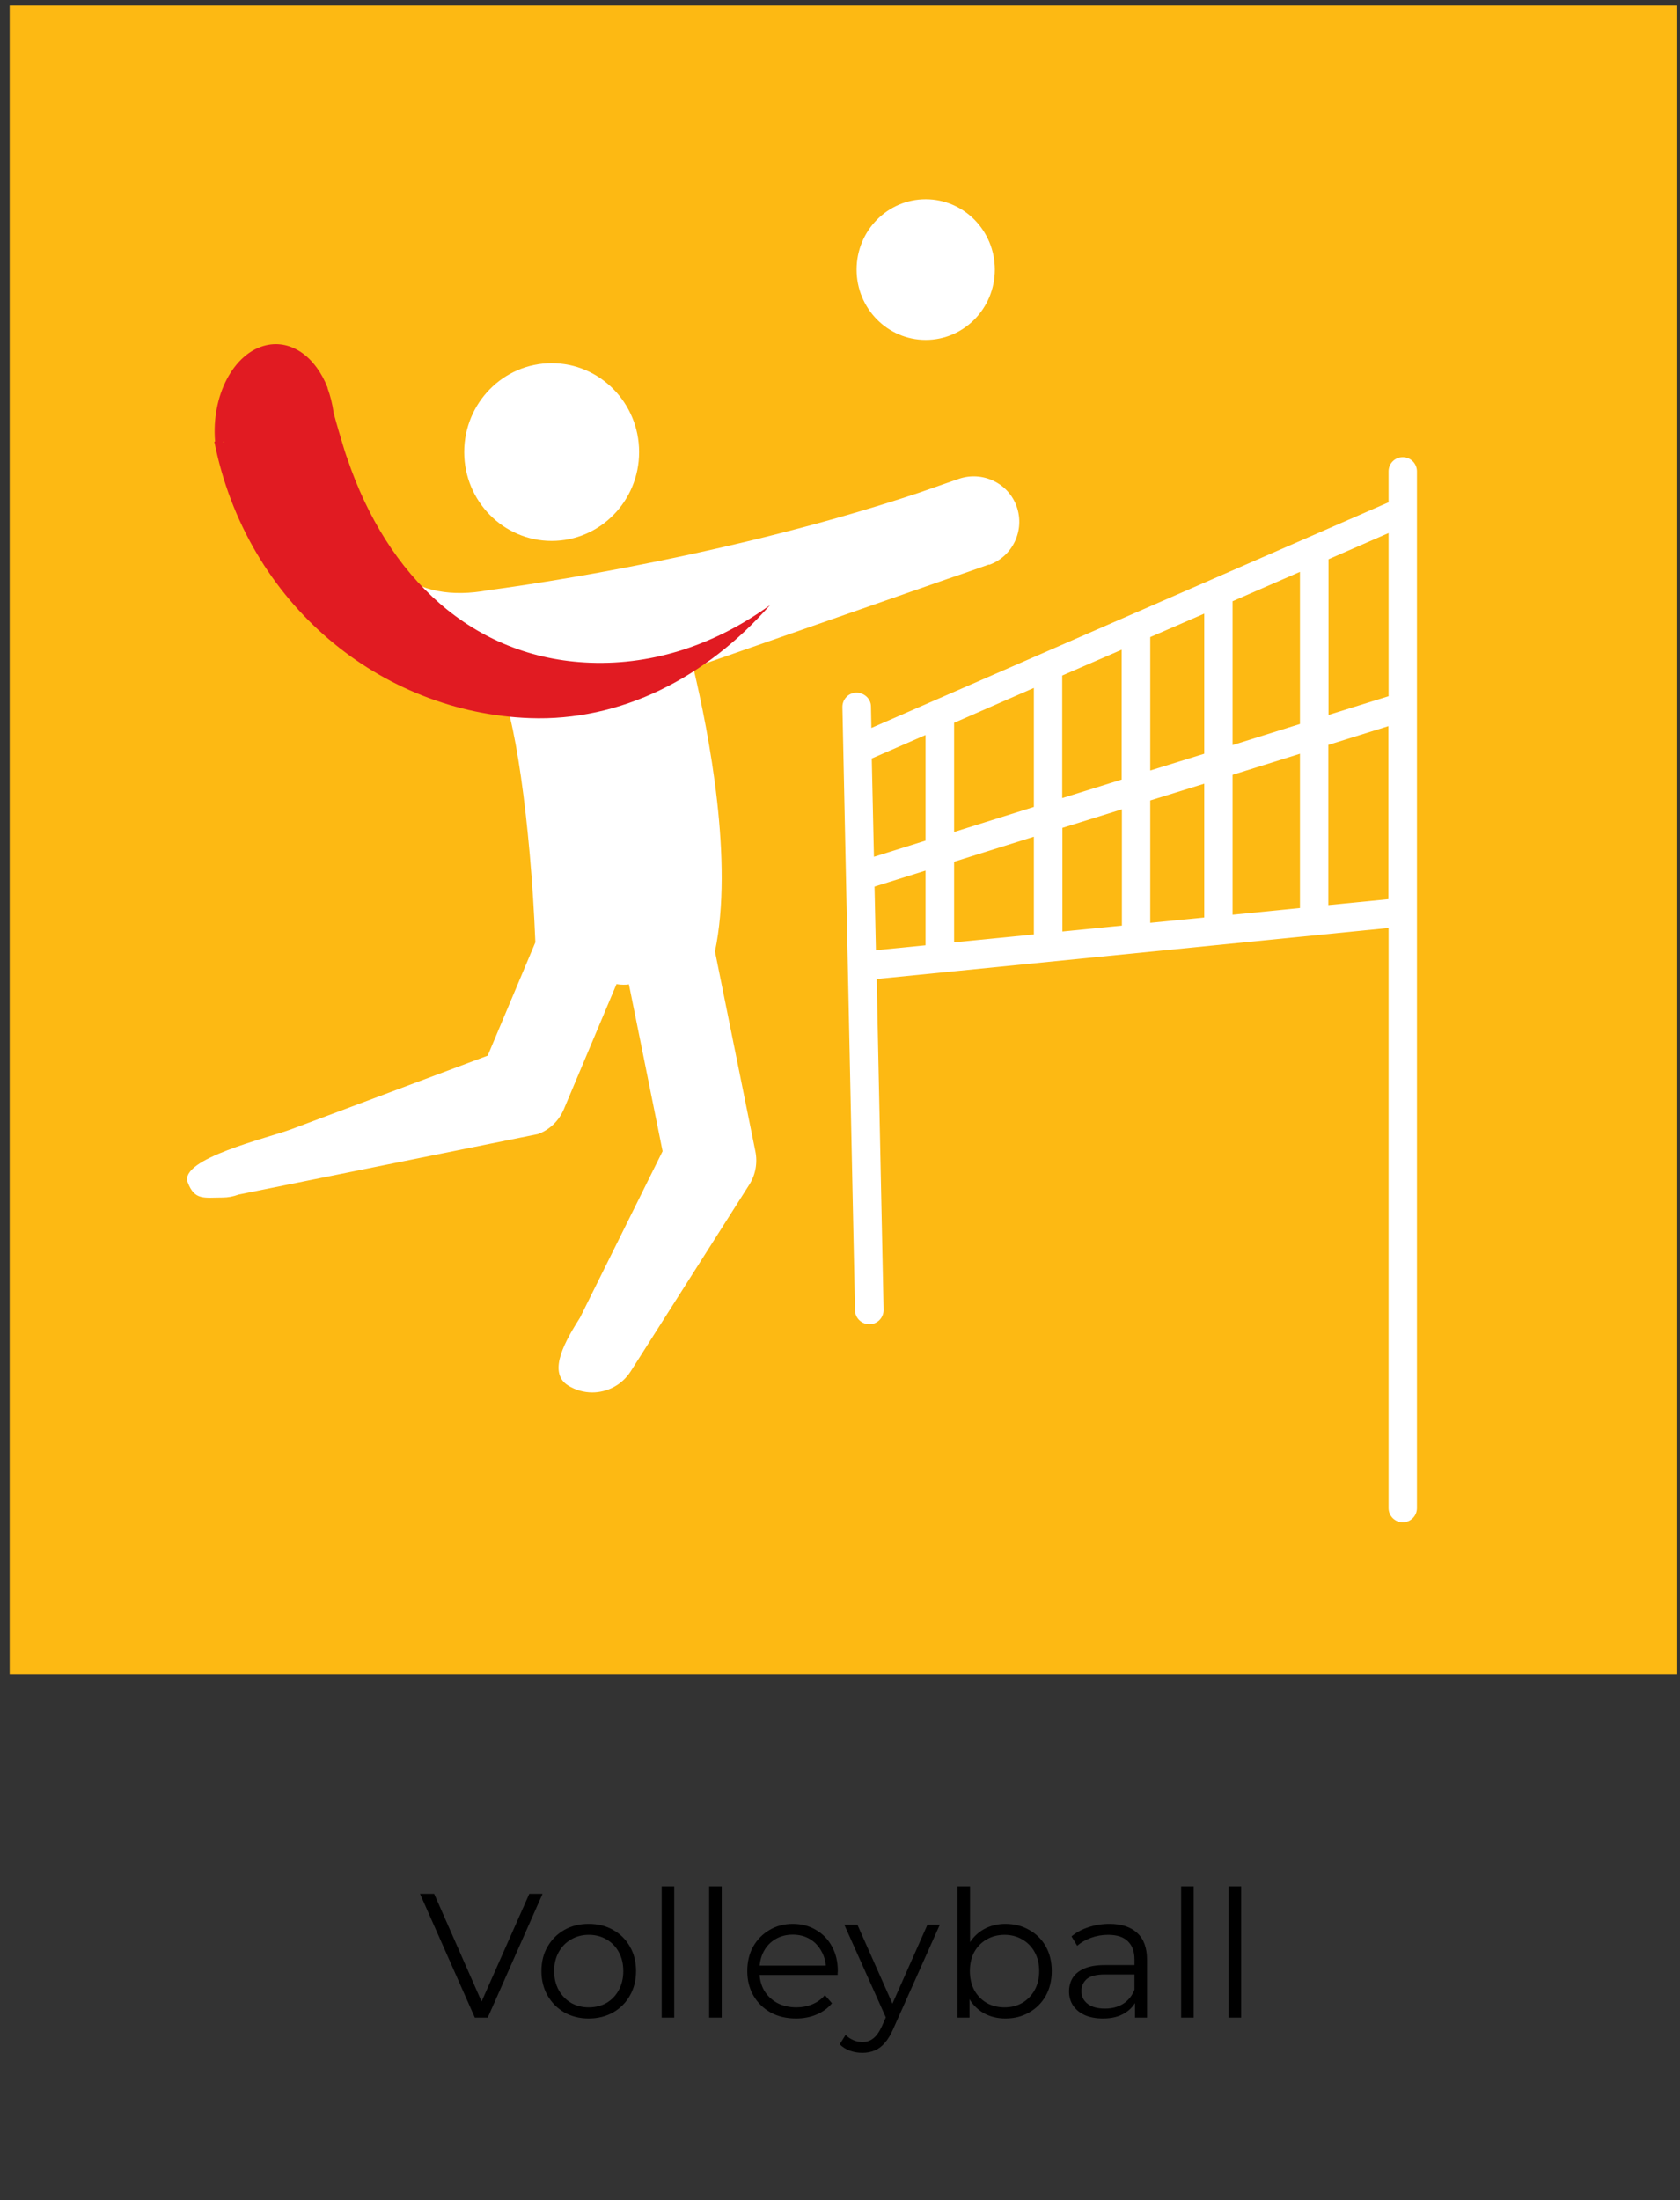
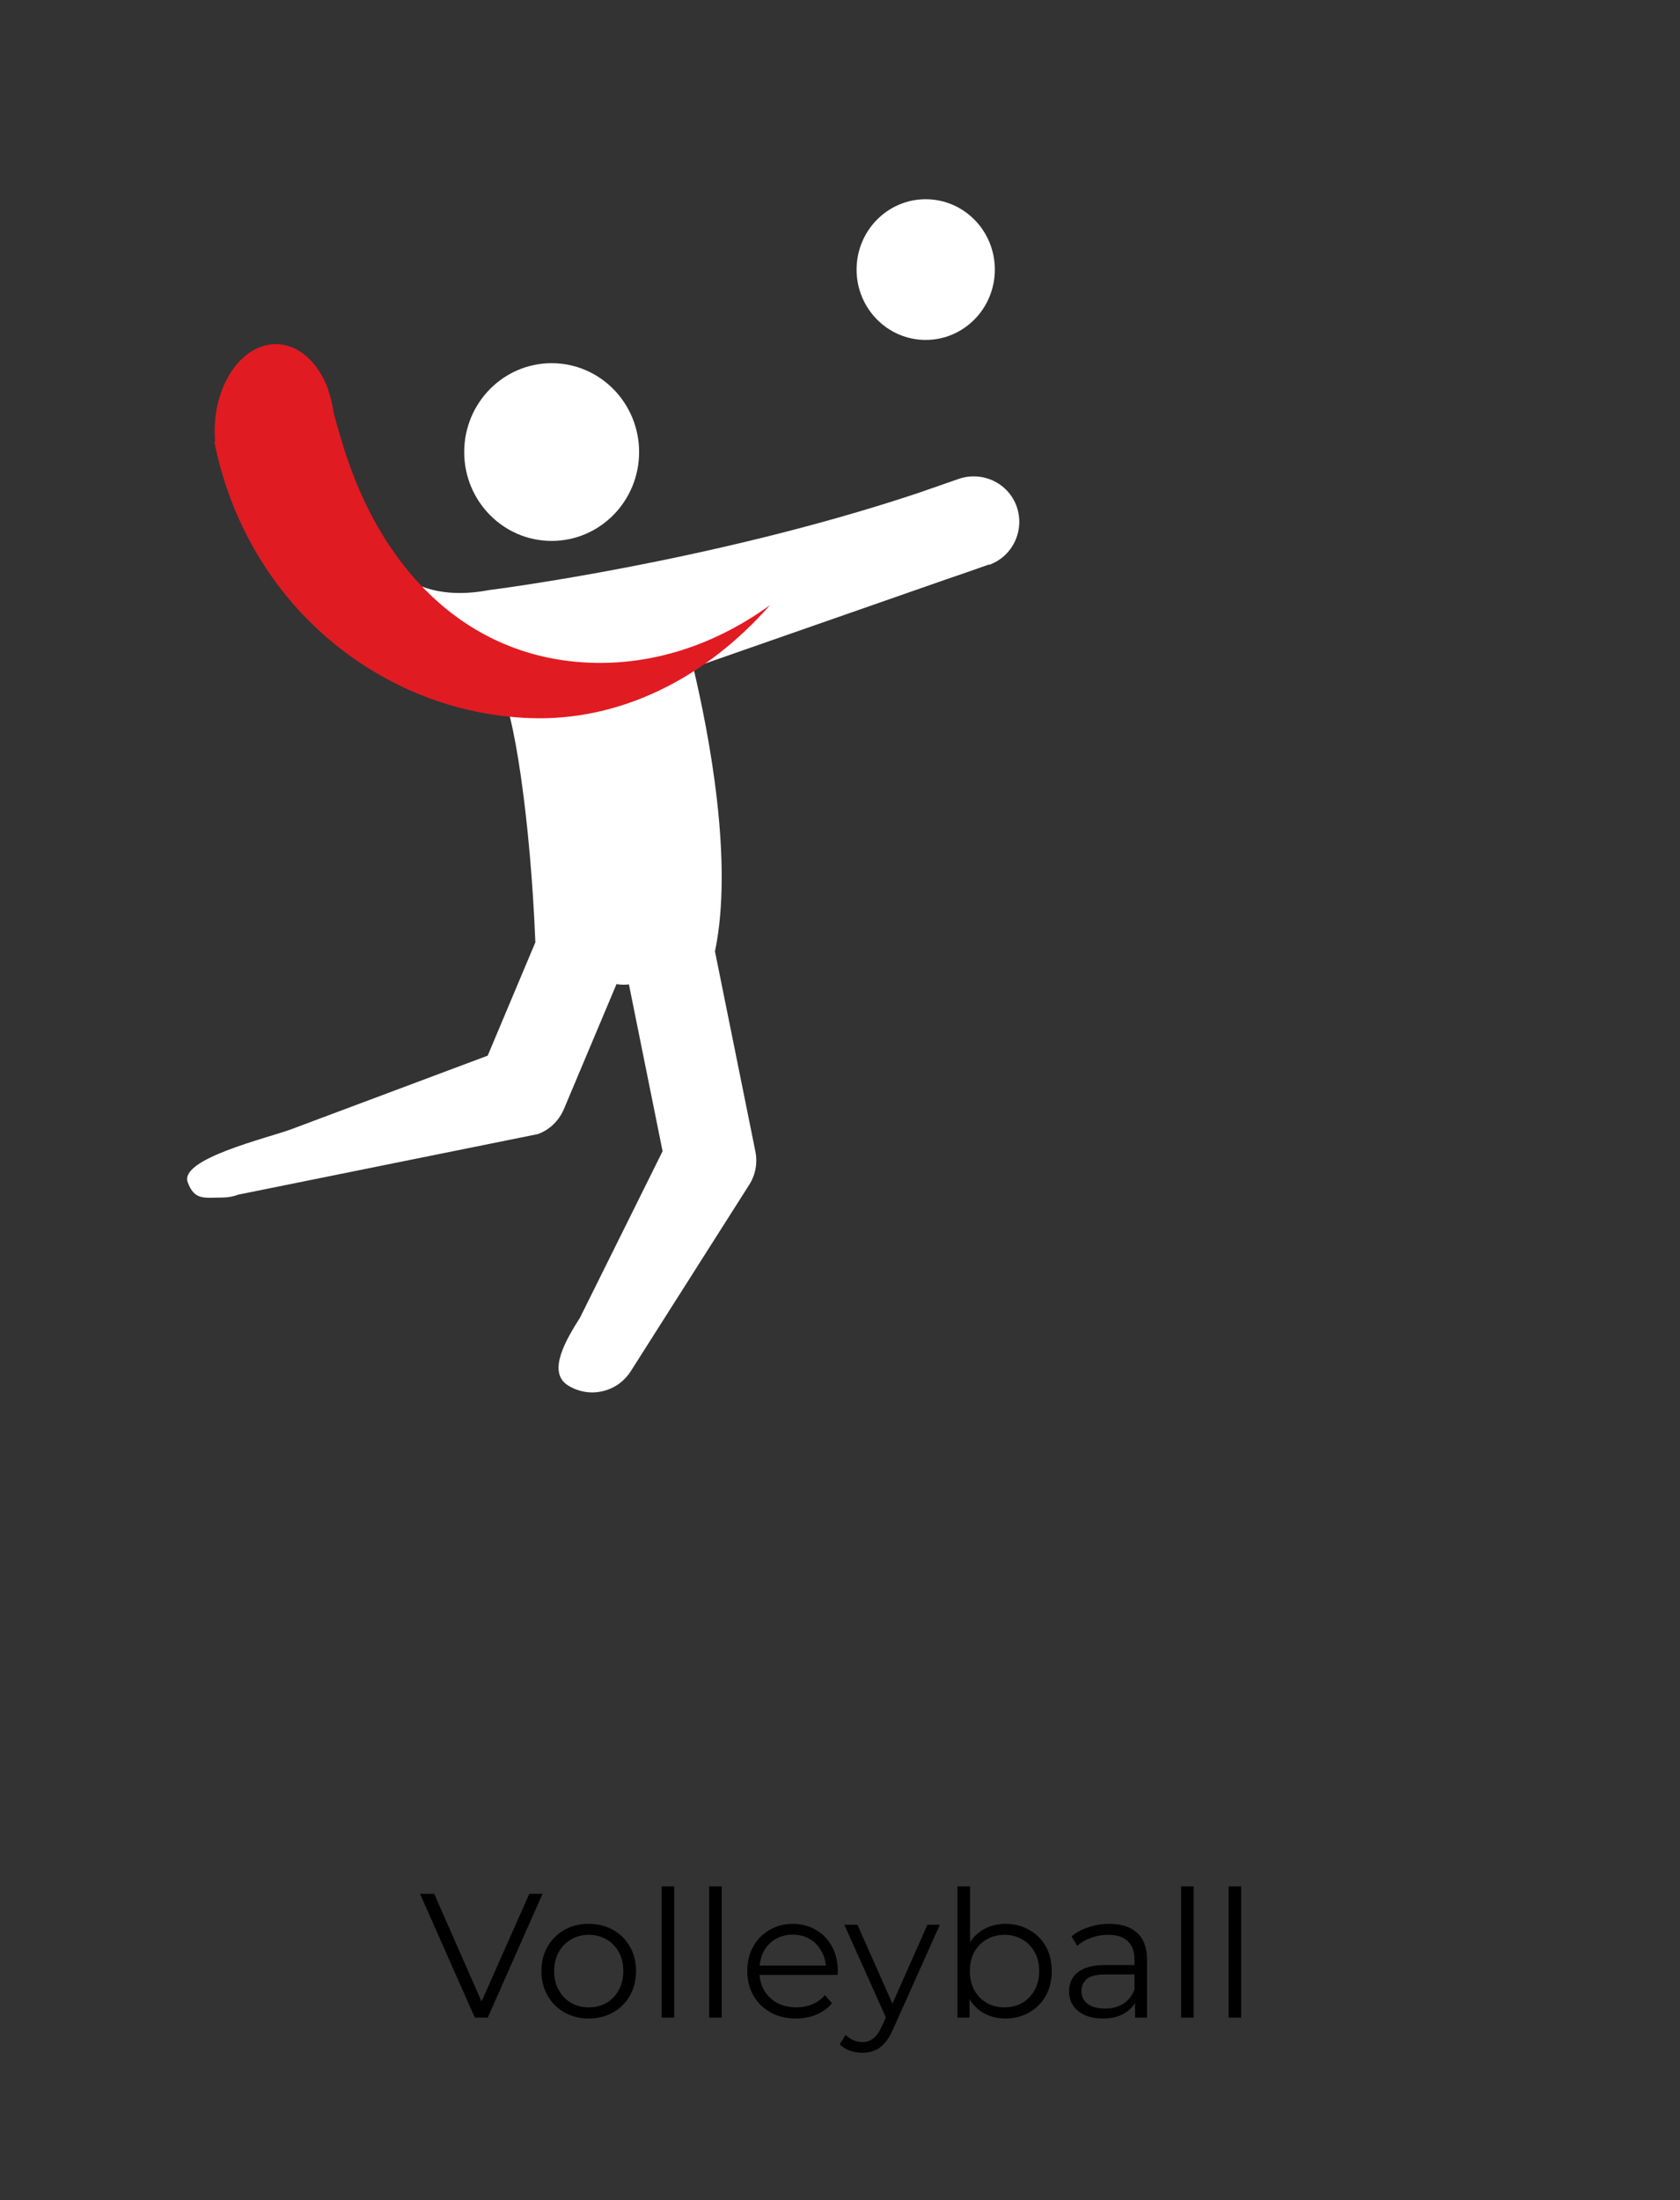
<svg xmlns="http://www.w3.org/2000/svg" width="152" height="199" viewBox="0 0 152 199" fill="none">
  <rect x="0" y="0" width="152" height="199" fill="#333333" stroke="none" />
-   <path d="M151.753 0.5H0.875V151.422H151.753V0.5Z" fill="#FDB913" />
  <path d="M83.755 30.748C87.209 30.748 90.009 27.899 90.009 24.385C90.009 20.87 87.209 18.021 83.755 18.021C80.3 18.021 77.5 20.87 77.5 24.385C77.5 27.899 80.3 30.748 83.755 30.748Z" fill="white" />
  <path d="M49.912 48.929C54.282 48.929 57.824 45.33 57.824 40.891C57.824 36.451 54.282 32.852 49.912 32.852C45.542 32.852 42 36.451 42 40.891C42 45.33 45.542 48.929 49.912 48.929Z" fill="white" />
  <path d="M89.511 51.087C91.632 50.32 92.736 47.967 91.988 45.828C91.24 43.689 88.887 42.584 86.749 43.315L83.114 44.581C64.368 50.837 44.642 53.315 44.446 53.35C44.356 53.35 44.285 53.368 44.196 53.386C40.828 54.01 38.102 53.493 35.839 51.764C30.921 48.038 29.139 39.34 28.871 36.292C28.675 34.028 26.679 32.353 24.416 32.549C22.153 32.745 20.46 34.741 20.656 37.005C20.71 37.593 21.975 51.586 30.814 58.306C34.77 61.318 39.474 62.423 44.82 61.621C44.891 61.71 44.98 61.817 45.069 61.906C46.513 63.92 48.009 74.437 48.437 85.239L44.125 95.488L26.377 102.136C24.238 102.939 16.184 104.81 16.986 106.949C17.609 108.607 18.465 108.322 20.14 108.322C20.621 108.322 21.102 108.232 21.583 108.054L48.669 102.582C49.738 102.19 50.575 101.37 51.021 100.318L55.779 89.017C55.992 89.053 56.188 89.071 56.402 89.071C56.563 89.071 56.741 89.071 56.901 89.035L59.948 104.133L52.482 119.177C51.27 121.102 49.453 124.079 51.377 125.309C52.054 125.736 52.821 125.95 53.587 125.95C54.941 125.95 56.278 125.273 57.062 124.043L67.789 107.163C68.359 106.272 68.555 105.184 68.341 104.133L64.688 86.059C66.381 77.966 64.154 66.398 62.728 60.391L85.662 52.388C86.927 51.96 88.21 51.514 89.457 51.069L89.511 51.087Z" fill="white" />
-   <path d="M128.199 46.255V42.637C128.199 41.924 127.628 41.353 126.916 41.353C126.203 41.353 125.633 41.924 125.633 42.637V45.435L78.839 65.845L78.803 63.92C78.803 63.207 78.197 62.654 77.484 62.654C76.772 62.654 76.201 63.26 76.219 63.973L77.36 118.517C77.36 119.212 77.948 119.782 78.643 119.782C78.643 119.782 78.66 119.782 78.678 119.782C79.391 119.782 79.961 119.176 79.944 118.463L79.32 88.553L125.633 83.937V136.413C125.633 137.126 126.203 137.696 126.916 137.696C127.628 137.696 128.199 137.126 128.199 136.413V46.291V46.255ZM125.633 62.975L120.198 64.668V50.587L125.633 48.216V62.957V62.975ZM101.487 70.515L96.106 72.19V61.103L101.487 58.768V70.532V70.515ZM104.071 57.627L108.954 55.506V68.18L104.071 69.695V57.627ZM93.54 72.992L86.323 75.256V65.381L93.54 62.226V72.992ZM93.54 75.684V84.525L86.323 85.238V77.948L93.54 75.684ZM96.124 74.882L101.505 73.206V83.723L96.124 84.258V74.882ZM104.071 72.404L108.954 70.889V82.992L104.071 83.473V72.404ZM111.52 70.087L117.614 68.18V82.136L111.52 82.743V70.087ZM111.52 67.378V54.383L117.614 51.727V65.488L111.52 67.395V67.378ZM83.739 66.486V76.04L79.07 77.502L78.874 68.608L83.739 66.486ZM79.124 80.194L83.739 78.75V85.505L79.249 85.951L79.124 80.194ZM120.18 81.869V67.378L125.615 65.684V81.334L120.18 81.869Z" fill="white" />
  <path d="M69.659 54.741C64.83 58.235 59.253 60.16 53.408 59.946C42.77 59.554 35.036 52.192 31.419 41.462C31.419 41.408 31.383 41.373 31.365 41.319C31.258 40.998 31.151 40.695 31.062 40.374C30.795 39.501 30.492 38.485 30.189 37.362C30.082 36.56 29.886 35.794 29.637 35.116C29.637 35.116 29.637 35.081 29.637 35.063C28.568 32.318 26.394 30.696 24.077 31.23C21.137 31.908 19.105 35.794 19.462 39.947H19.391C22.331 54.723 34.537 64.474 47.937 64.955C56.152 65.258 63.886 61.319 69.677 54.723L69.659 54.741ZM20.299 39.982H20.139L20.282 39.947V39.982H20.299Z" fill="#E11B22" />
  <path d="M42.961 182.5L38.001 171.3H39.281L43.921 181.844H43.217L47.889 171.3H49.089L44.129 182.5H42.961ZM53.258 182.58C52.447 182.58 51.717 182.399 51.066 182.036C50.426 181.663 49.919 181.156 49.546 180.516C49.173 179.865 48.986 179.124 48.986 178.292C48.986 177.449 49.173 176.708 49.546 176.068C49.919 175.428 50.426 174.927 51.066 174.564C51.706 174.201 52.437 174.02 53.258 174.02C54.09 174.02 54.826 174.201 55.466 174.564C56.117 174.927 56.623 175.428 56.986 176.068C57.359 176.708 57.546 177.449 57.546 178.292C57.546 179.124 57.359 179.865 56.986 180.516C56.623 181.156 56.117 181.663 55.466 182.036C54.815 182.399 54.079 182.58 53.258 182.58ZM53.258 181.572C53.866 181.572 54.405 181.439 54.874 181.172C55.343 180.895 55.711 180.511 55.978 180.02C56.255 179.519 56.394 178.943 56.394 178.292C56.394 177.631 56.255 177.055 55.978 176.564C55.711 176.073 55.343 175.695 54.874 175.428C54.405 175.151 53.871 175.012 53.274 175.012C52.677 175.012 52.143 175.151 51.674 175.428C51.205 175.695 50.831 176.073 50.554 176.564C50.277 177.055 50.138 177.631 50.138 178.292C50.138 178.943 50.277 179.519 50.554 180.02C50.831 180.511 51.205 180.895 51.674 181.172C52.143 181.439 52.671 181.572 53.258 181.572ZM59.865 182.5V170.628H61.001V182.5H59.865ZM64.162 182.5V170.628H65.298V182.5H64.162ZM72.027 182.58C71.152 182.58 70.384 182.399 69.723 182.036C69.062 181.663 68.544 181.156 68.171 180.516C67.798 179.865 67.611 179.124 67.611 178.292C67.611 177.46 67.787 176.724 68.139 176.084C68.502 175.444 68.992 174.943 69.611 174.58C70.24 174.207 70.944 174.02 71.723 174.02C72.512 174.02 73.211 174.201 73.819 174.564C74.438 174.916 74.923 175.417 75.275 176.068C75.627 176.708 75.803 177.449 75.803 178.292C75.803 178.345 75.798 178.404 75.787 178.468C75.787 178.521 75.787 178.58 75.787 178.644H68.475V177.796H75.179L74.731 178.132C74.731 177.524 74.598 176.985 74.331 176.516C74.075 176.036 73.723 175.663 73.275 175.396C72.827 175.129 72.31 174.996 71.723 174.996C71.147 174.996 70.63 175.129 70.171 175.396C69.712 175.663 69.355 176.036 69.099 176.516C68.843 176.996 68.715 177.545 68.715 178.164V178.34C68.715 178.98 68.854 179.545 69.131 180.036C69.419 180.516 69.814 180.895 70.315 181.172C70.827 181.439 71.408 181.572 72.059 181.572C72.571 181.572 73.046 181.481 73.483 181.3C73.931 181.119 74.315 180.841 74.635 180.468L75.275 181.204C74.902 181.652 74.432 181.993 73.867 182.228C73.312 182.463 72.699 182.58 72.027 182.58ZM78.023 185.684C77.628 185.684 77.25 185.62 76.887 185.492C76.535 185.364 76.231 185.172 75.975 184.916L76.503 184.068C76.716 184.271 76.946 184.425 77.191 184.532C77.447 184.649 77.73 184.708 78.039 184.708C78.412 184.708 78.732 184.601 78.999 184.388C79.276 184.185 79.538 183.823 79.783 183.3L80.327 182.068L80.455 181.892L83.911 174.1H85.031L80.823 183.508C80.588 184.052 80.327 184.484 80.039 184.804C79.762 185.124 79.458 185.348 79.127 185.476C78.796 185.615 78.428 185.684 78.023 185.684ZM80.263 182.74L76.391 174.1H77.575L80.999 181.812L80.263 182.74ZM90.967 182.58C90.231 182.58 89.57 182.415 88.983 182.084C88.396 181.743 87.932 181.252 87.591 180.612C87.249 179.972 87.079 179.199 87.079 178.292C87.079 177.375 87.249 176.601 87.591 175.972C87.943 175.332 88.412 174.847 88.999 174.516C89.585 174.185 90.242 174.02 90.967 174.02C91.767 174.02 92.481 174.201 93.111 174.564C93.751 174.916 94.252 175.412 94.615 176.052C94.978 176.692 95.159 177.439 95.159 178.292C95.159 179.135 94.978 179.881 94.615 180.532C94.252 181.172 93.751 181.673 93.111 182.036C92.481 182.399 91.767 182.58 90.967 182.58ZM86.631 182.5V170.628H87.767V176.58L87.607 178.276L87.719 179.972V182.5H86.631ZM90.887 181.572C91.484 181.572 92.017 181.439 92.487 181.172C92.956 180.895 93.329 180.511 93.607 180.02C93.884 179.519 94.023 178.943 94.023 178.292C94.023 177.631 93.884 177.055 93.607 176.564C93.329 176.073 92.956 175.695 92.487 175.428C92.017 175.151 91.484 175.012 90.887 175.012C90.29 175.012 89.751 175.151 89.271 175.428C88.802 175.695 88.428 176.073 88.151 176.564C87.884 177.055 87.751 177.631 87.751 178.292C87.751 178.943 87.884 179.519 88.151 180.02C88.428 180.511 88.802 180.895 89.271 181.172C89.751 181.439 90.29 181.572 90.887 181.572ZM102.692 182.5V180.644L102.644 180.34V177.236C102.644 176.521 102.441 175.972 102.036 175.588C101.641 175.204 101.049 175.012 100.26 175.012C99.716 175.012 99.198 175.103 98.708 175.284C98.217 175.465 97.801 175.705 97.46 176.004L96.948 175.156C97.374 174.793 97.886 174.516 98.484 174.324C99.081 174.121 99.71 174.02 100.372 174.02C101.46 174.02 102.297 174.292 102.884 174.836C103.481 175.369 103.78 176.185 103.78 177.284V182.5H102.692ZM99.796 182.58C99.166 182.58 98.617 182.479 98.148 182.276C97.689 182.063 97.337 181.775 97.092 181.412C96.846 181.039 96.724 180.612 96.724 180.132C96.724 179.695 96.825 179.3 97.028 178.948C97.241 178.585 97.582 178.297 98.052 178.084C98.532 177.86 99.172 177.748 99.972 177.748H102.868V178.596H100.004C99.193 178.596 98.628 178.74 98.308 179.028C97.998 179.316 97.844 179.673 97.844 180.1C97.844 180.58 98.03 180.964 98.404 181.252C98.777 181.54 99.3 181.684 99.972 181.684C100.612 181.684 101.161 181.54 101.62 181.252C102.089 180.953 102.43 180.527 102.644 179.972L102.9 180.756C102.686 181.311 102.313 181.753 101.78 182.084C101.257 182.415 100.596 182.58 99.796 182.58ZM106.865 182.5V170.628H108.001V182.5H106.865ZM111.162 182.5V170.628H112.298V182.5H111.162Z" fill="black" />
</svg>